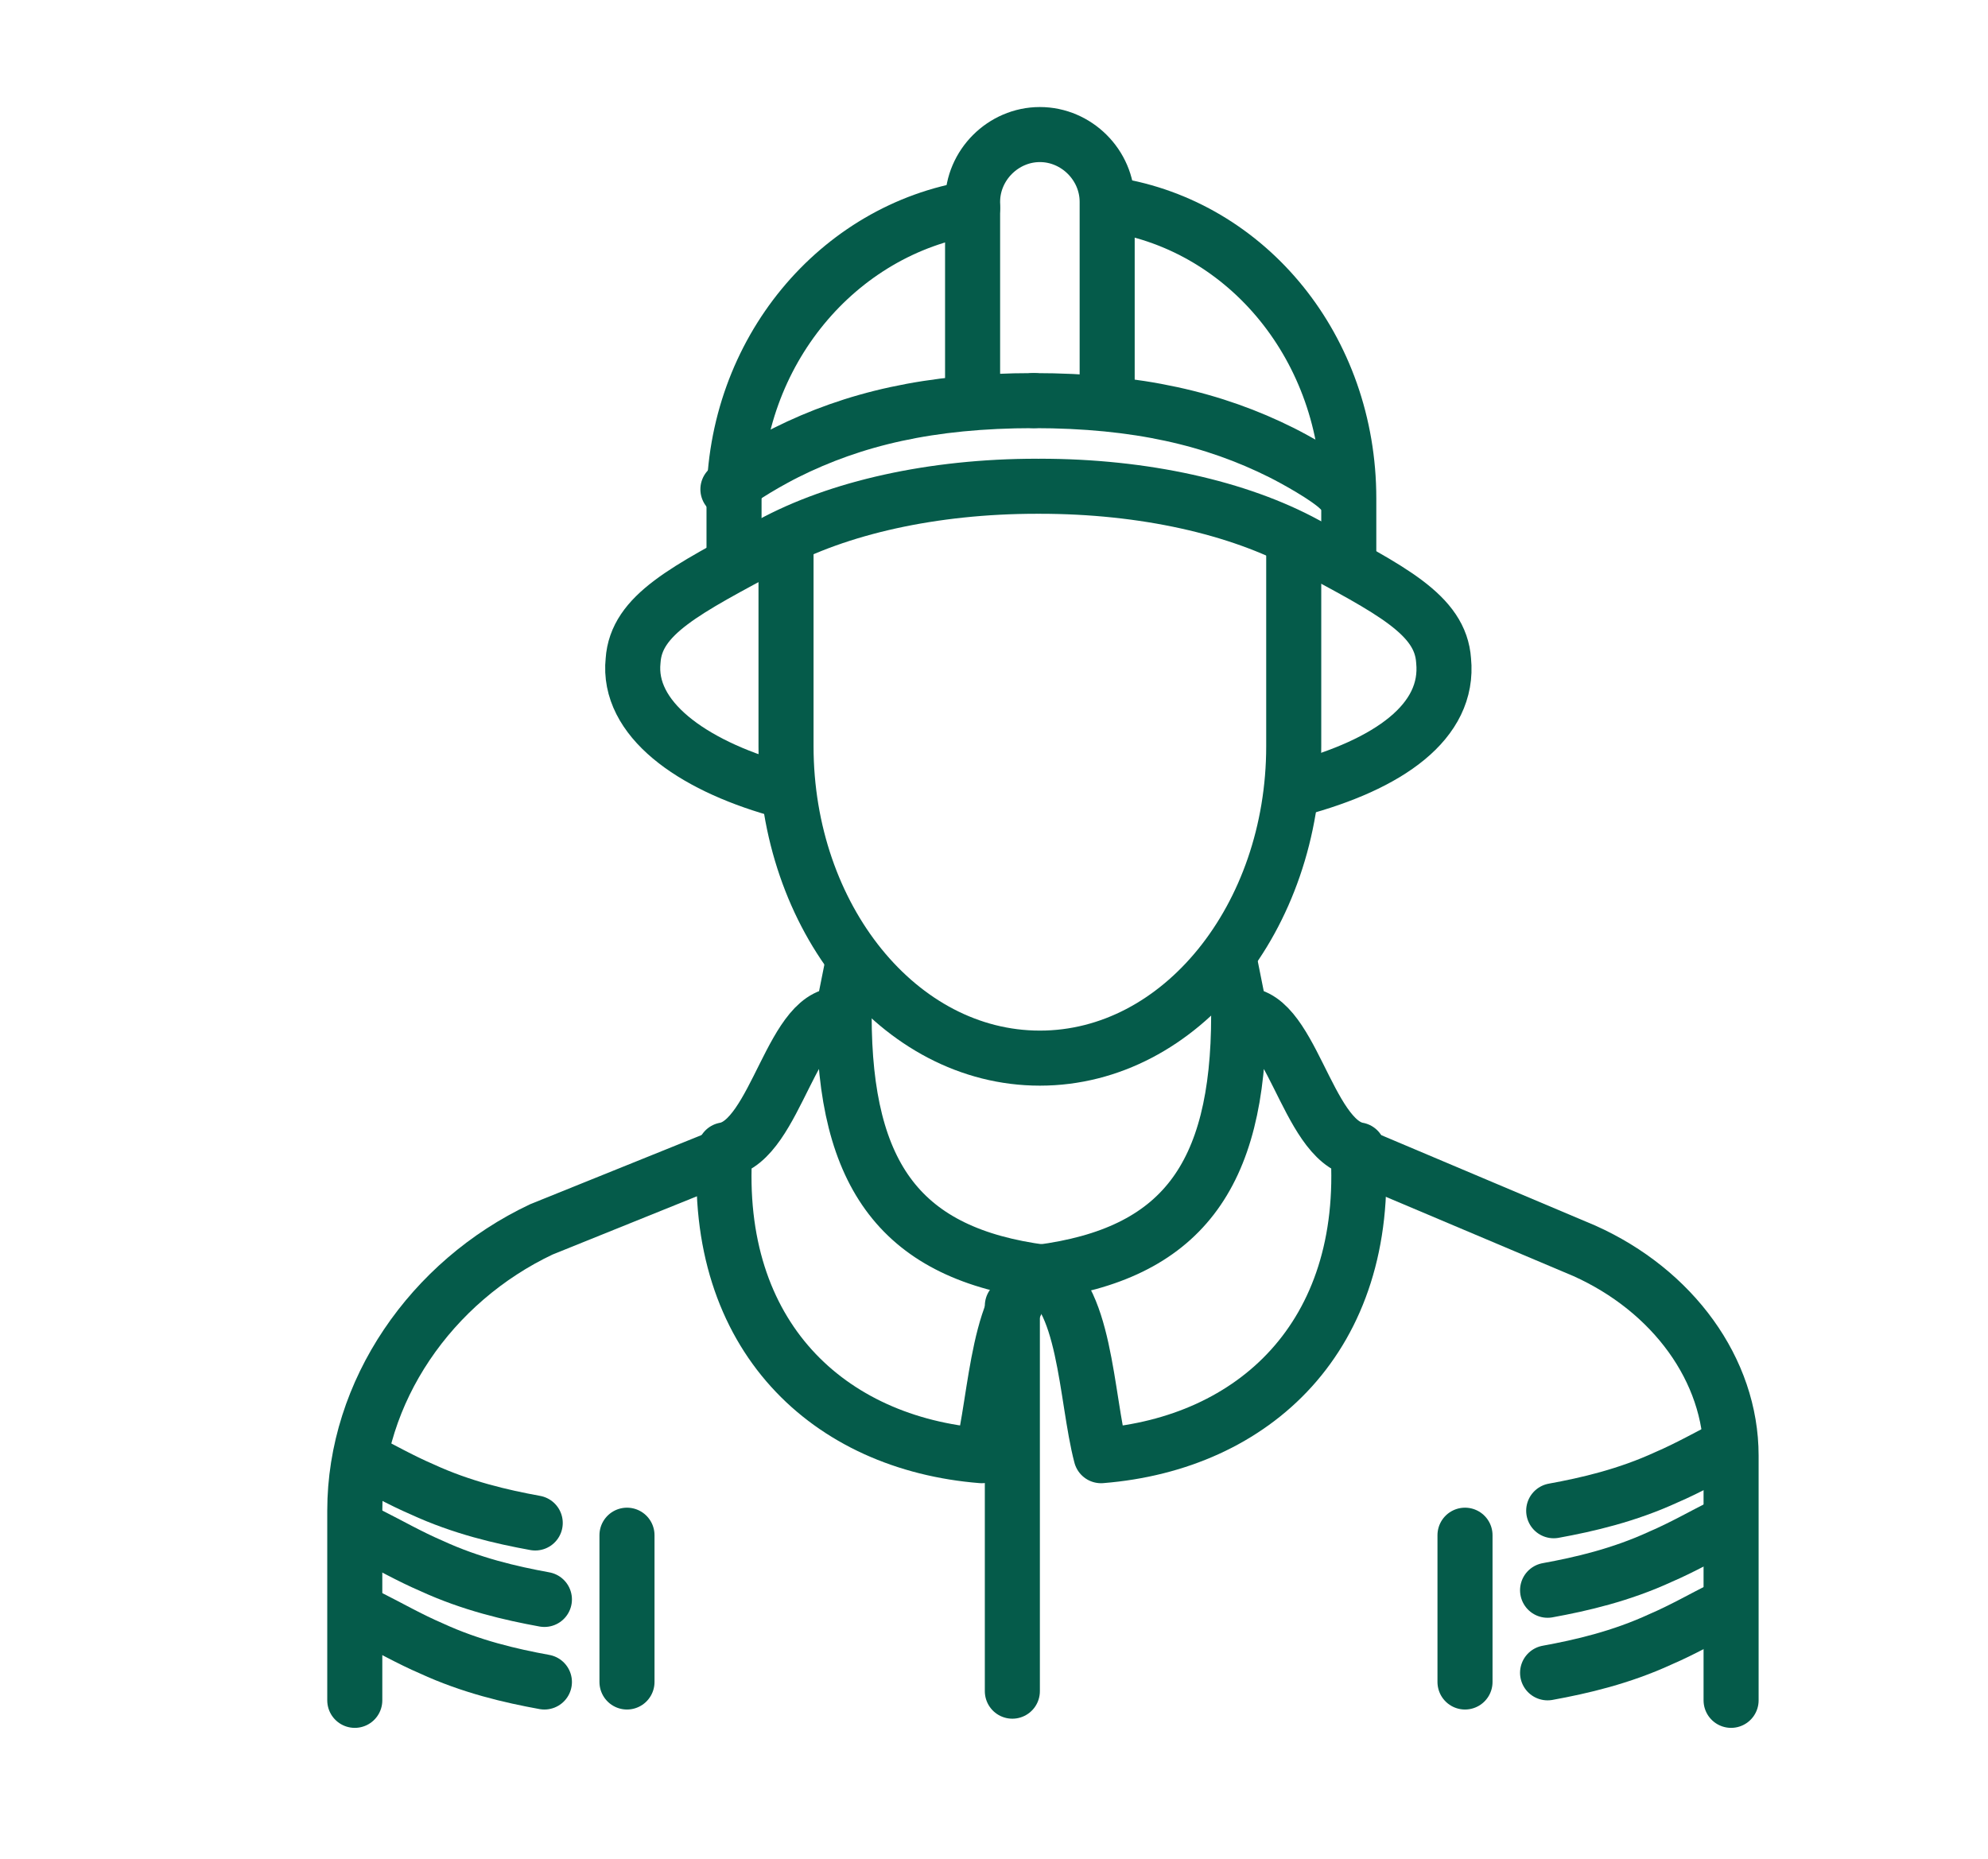
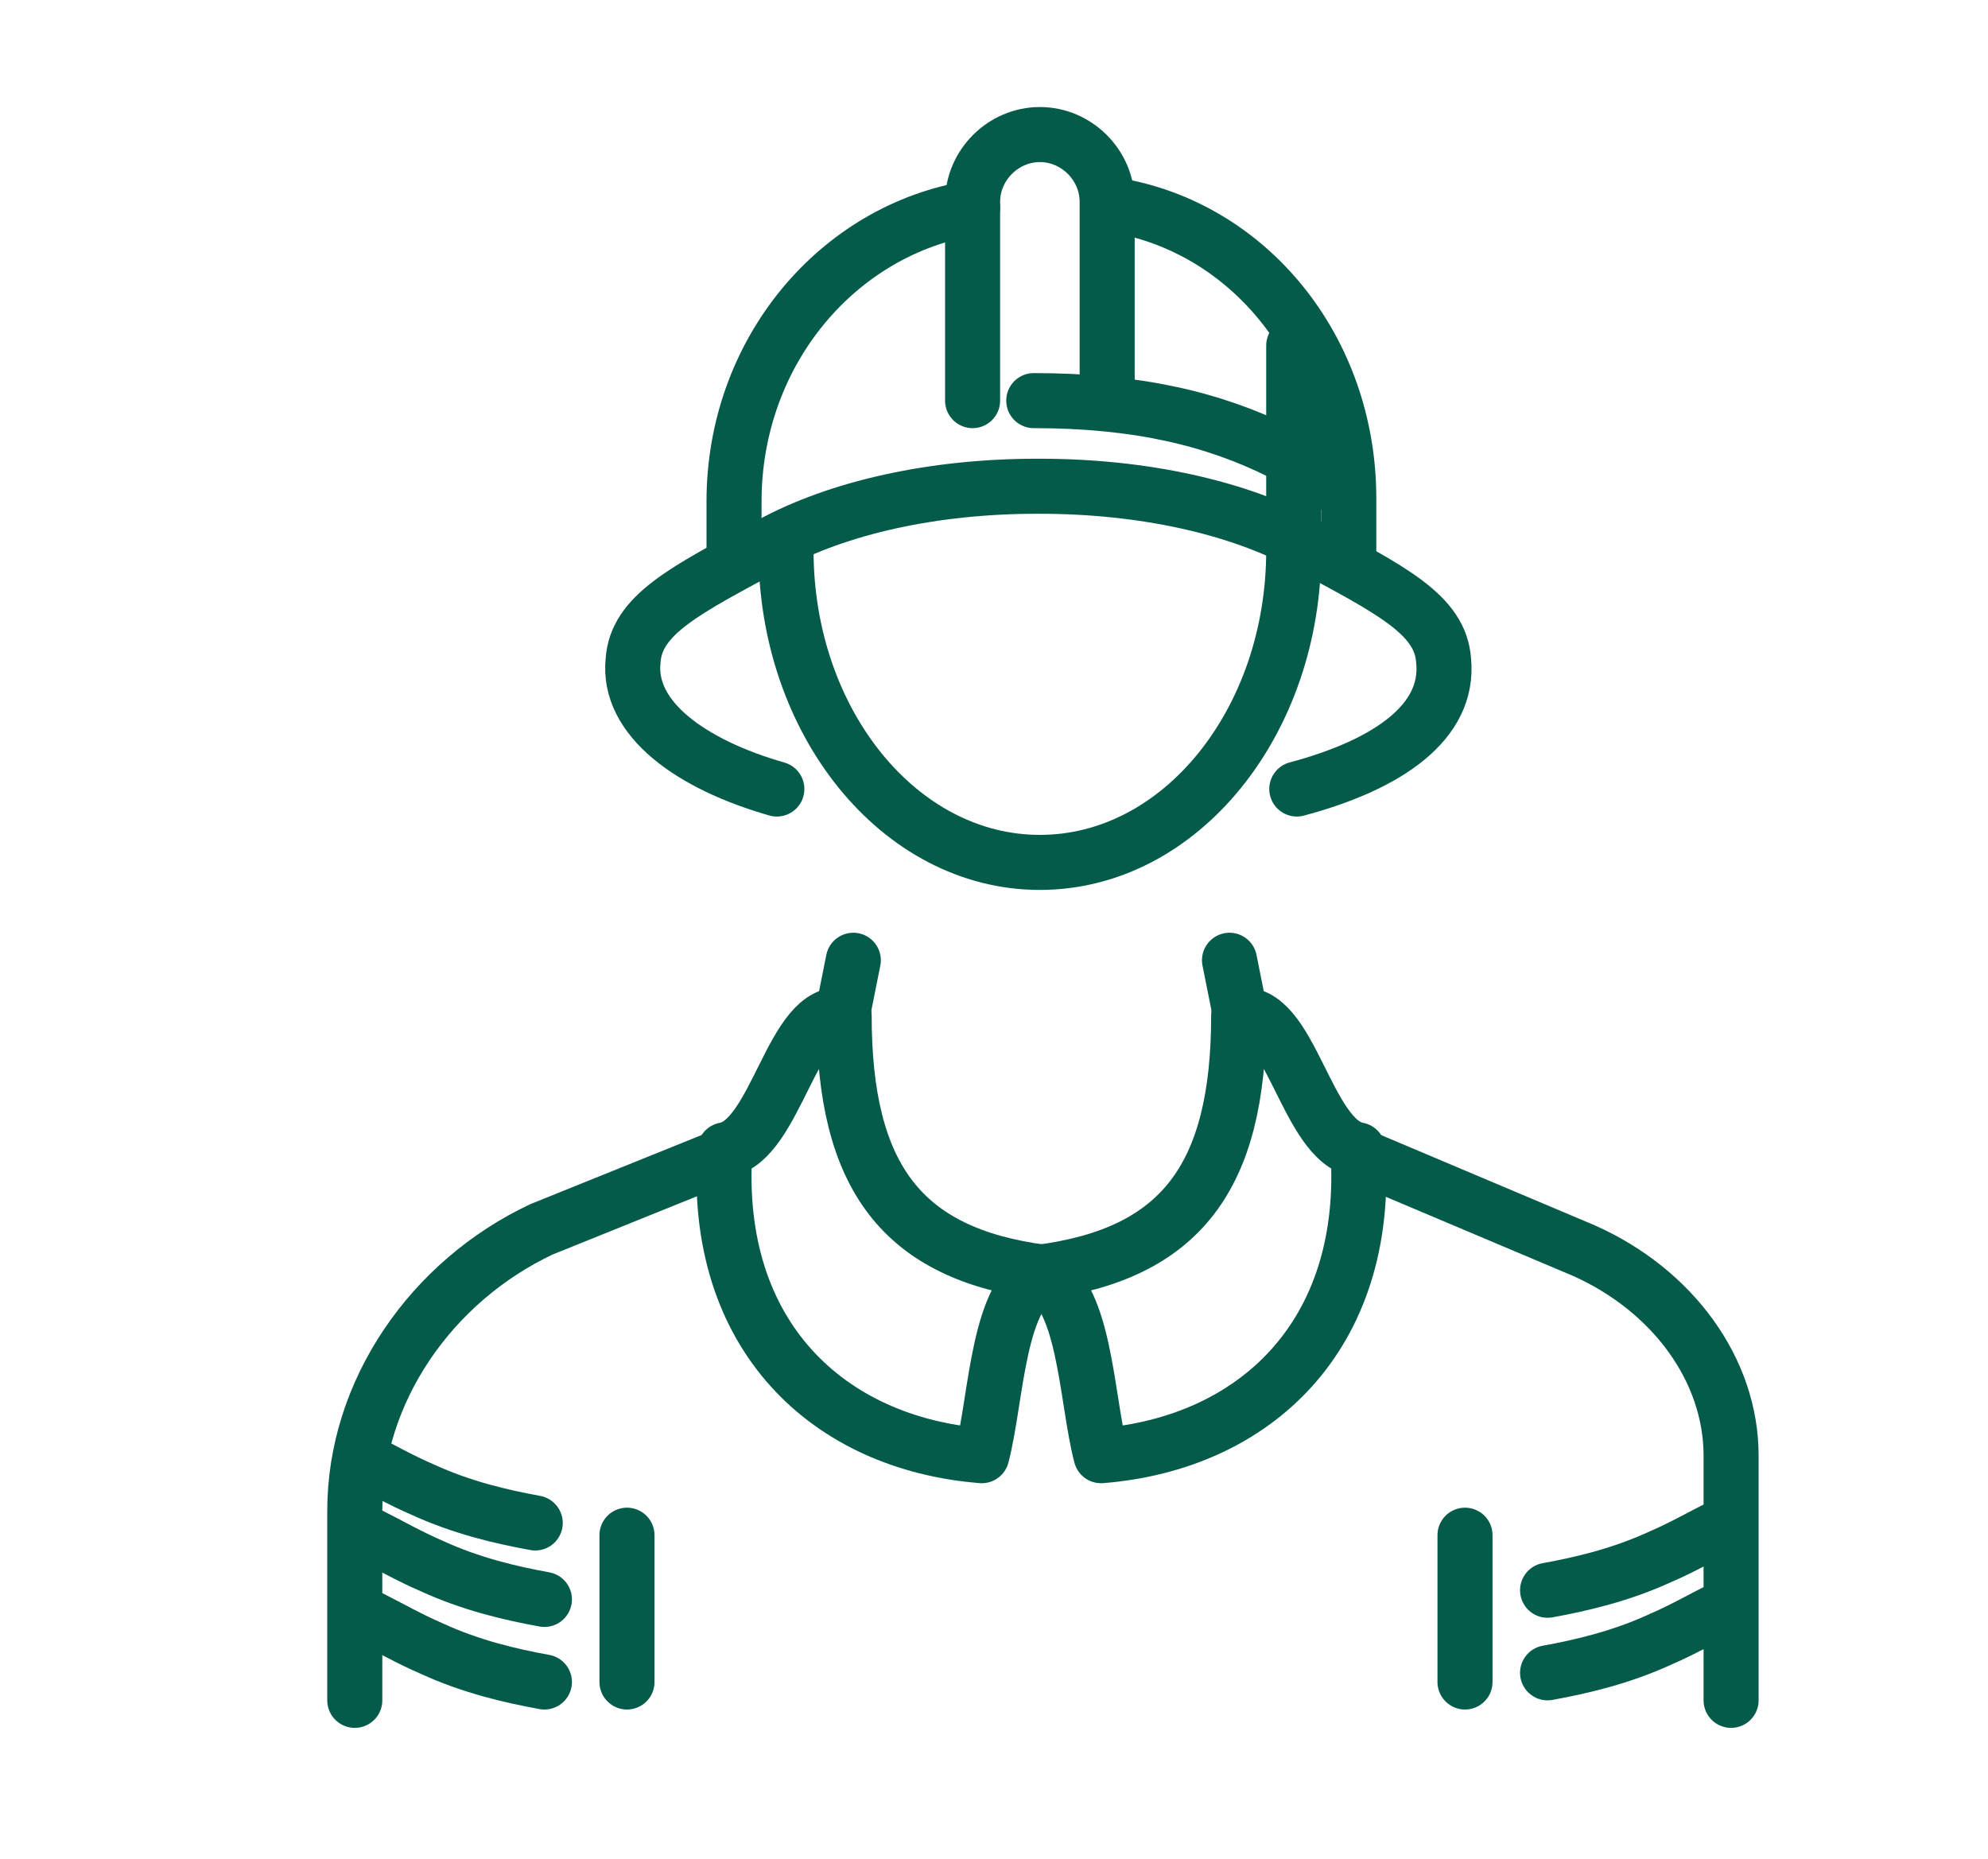
<svg xmlns="http://www.w3.org/2000/svg" id="Layer_1" version="1.1" viewBox="0 0 65 60.8">
  <defs>
    <style>
      .st0 {
        fill: none;
        stroke: #055b4a;
        stroke-linecap: round;
        stroke-linejoin: round;
        stroke-width: 1.8px;
      }
    </style>
  </defs>
  <g>
    <g>
      <g>
        <path class="st0" d="M36.4,6.7c4.4.7,7.7,4.7,7.7,9.6v2" />
        <path class="st0" d="M24,18.4s0-1.1,0-1.1v-.9c0-4.9,3.4-8.9,7.8-9.6" />
        <g>
          <path class="st0" d="M34,15.9c3.4,0,6.5.7,8.7,1.9,2.8,1.5,4.4,2.3,4.5,3.8.2,2-1.8,3.4-4.8,4.2" />
          <path class="st0" d="M33.9,15.9c-3.4,0-6.5.7-8.7,1.9-2.8,1.5-4.4,2.3-4.5,3.8-.2,1.9,1.9,3.4,4.7,4.2" />
        </g>
        <g>
-           <path class="st0" d="M33.8,13.1c-3.4,0-5.9.6-8.1,1.7-.4.2-1.5.8-1.9,1.2" />
          <path class="st0" d="M33.8,13.1c3.4,0,5.9.6,8.1,1.7.4.2,1.5.8,1.9,1.2" />
        </g>
        <path class="st0" d="M31.8,13.1c0,0,0-6.5,0-6.5,0-1.2,1-2.2,2.2-2.2h0c1.2,0,2.2,1,2.2,2.2,0,0,0,5.7,0,6.5" />
      </g>
-       <path class="st0" d="M25.7,18v6.4c0,5.6,3.7,10.2,8.3,10.2s8.3-4.6,8.3-10.2v-6.7" />
+       <path class="st0" d="M25.7,18c0,5.6,3.7,10.2,8.3,10.2s8.3-4.6,8.3-10.2v-6.7" />
    </g>
    <g>
      <line class="st0" x1="27.5" y1="33.4" x2="27.9" y2="31.4" />
      <path class="st0" d="M34.2,41.6c-1.6.6-1.6,4.1-2.1,6-5-.4-8.8-3.9-8.4-10,1.7-.3,2.2-4.7,3.9-4.4,0,5.3,1.9,7.8,6.5,8.4Z" />
    </g>
    <g>
      <line class="st0" x1="40.6" y1="33.4" x2="40.2" y2="31.4" />
      <path class="st0" d="M33.9,41.6c1.6.6,1.6,4.1,2.1,6,5-.4,8.8-3.9,8.4-10-1.7-.3-2.2-4.7-3.9-4.4,0,5.3-1.9,7.8-6.5,8.4Z" />
    </g>
    <path class="st0" d="M11.6,55.6v-6.2c0-3.9,2.5-7.5,6.1-9.2l5.7-2.3" />
    <path class="st0" d="M44.7,37.9l7.1,3c2.9,1.3,4.8,3.9,4.8,6.7v8" />
  </g>
  <g>
    <line class="st0" x1="47.9" y1="55" x2="47.9" y2="50.2" />
    <line class="st0" x1="20.5" y1="55" x2="20.5" y2="50.2" />
  </g>
  <g>
-     <path class="st0" d="M50.8,49.4c1.1-.2,2.4-.5,3.7-1.1.7-.3,1.4-.7,2-1" />
    <path class="st0" d="M50.6,52c1.1-.2,2.4-.5,3.7-1.1.7-.3,1.4-.7,2-1" />
    <path class="st0" d="M50.6,54.7c1.1-.2,2.4-.5,3.7-1.1.7-.3,1.4-.7,2-1" />
  </g>
  <g>
    <path class="st0" d="M17.5,49.8c-1.1-.2-2.4-.5-3.7-1.1-.7-.3-1.4-.7-2-1" />
    <path class="st0" d="M17.8,52.3c-1.1-.2-2.4-.5-3.7-1.1-.7-.3-1.4-.7-2-1" />
    <path class="st0" d="M17.8,55c-1.1-.2-2.4-.5-3.7-1.1-.7-.3-1.4-.7-2-1" />
  </g>
-   <line class="st0" x1="33.1" y1="55.3" x2="33.1" y2="42.7" />
</svg>